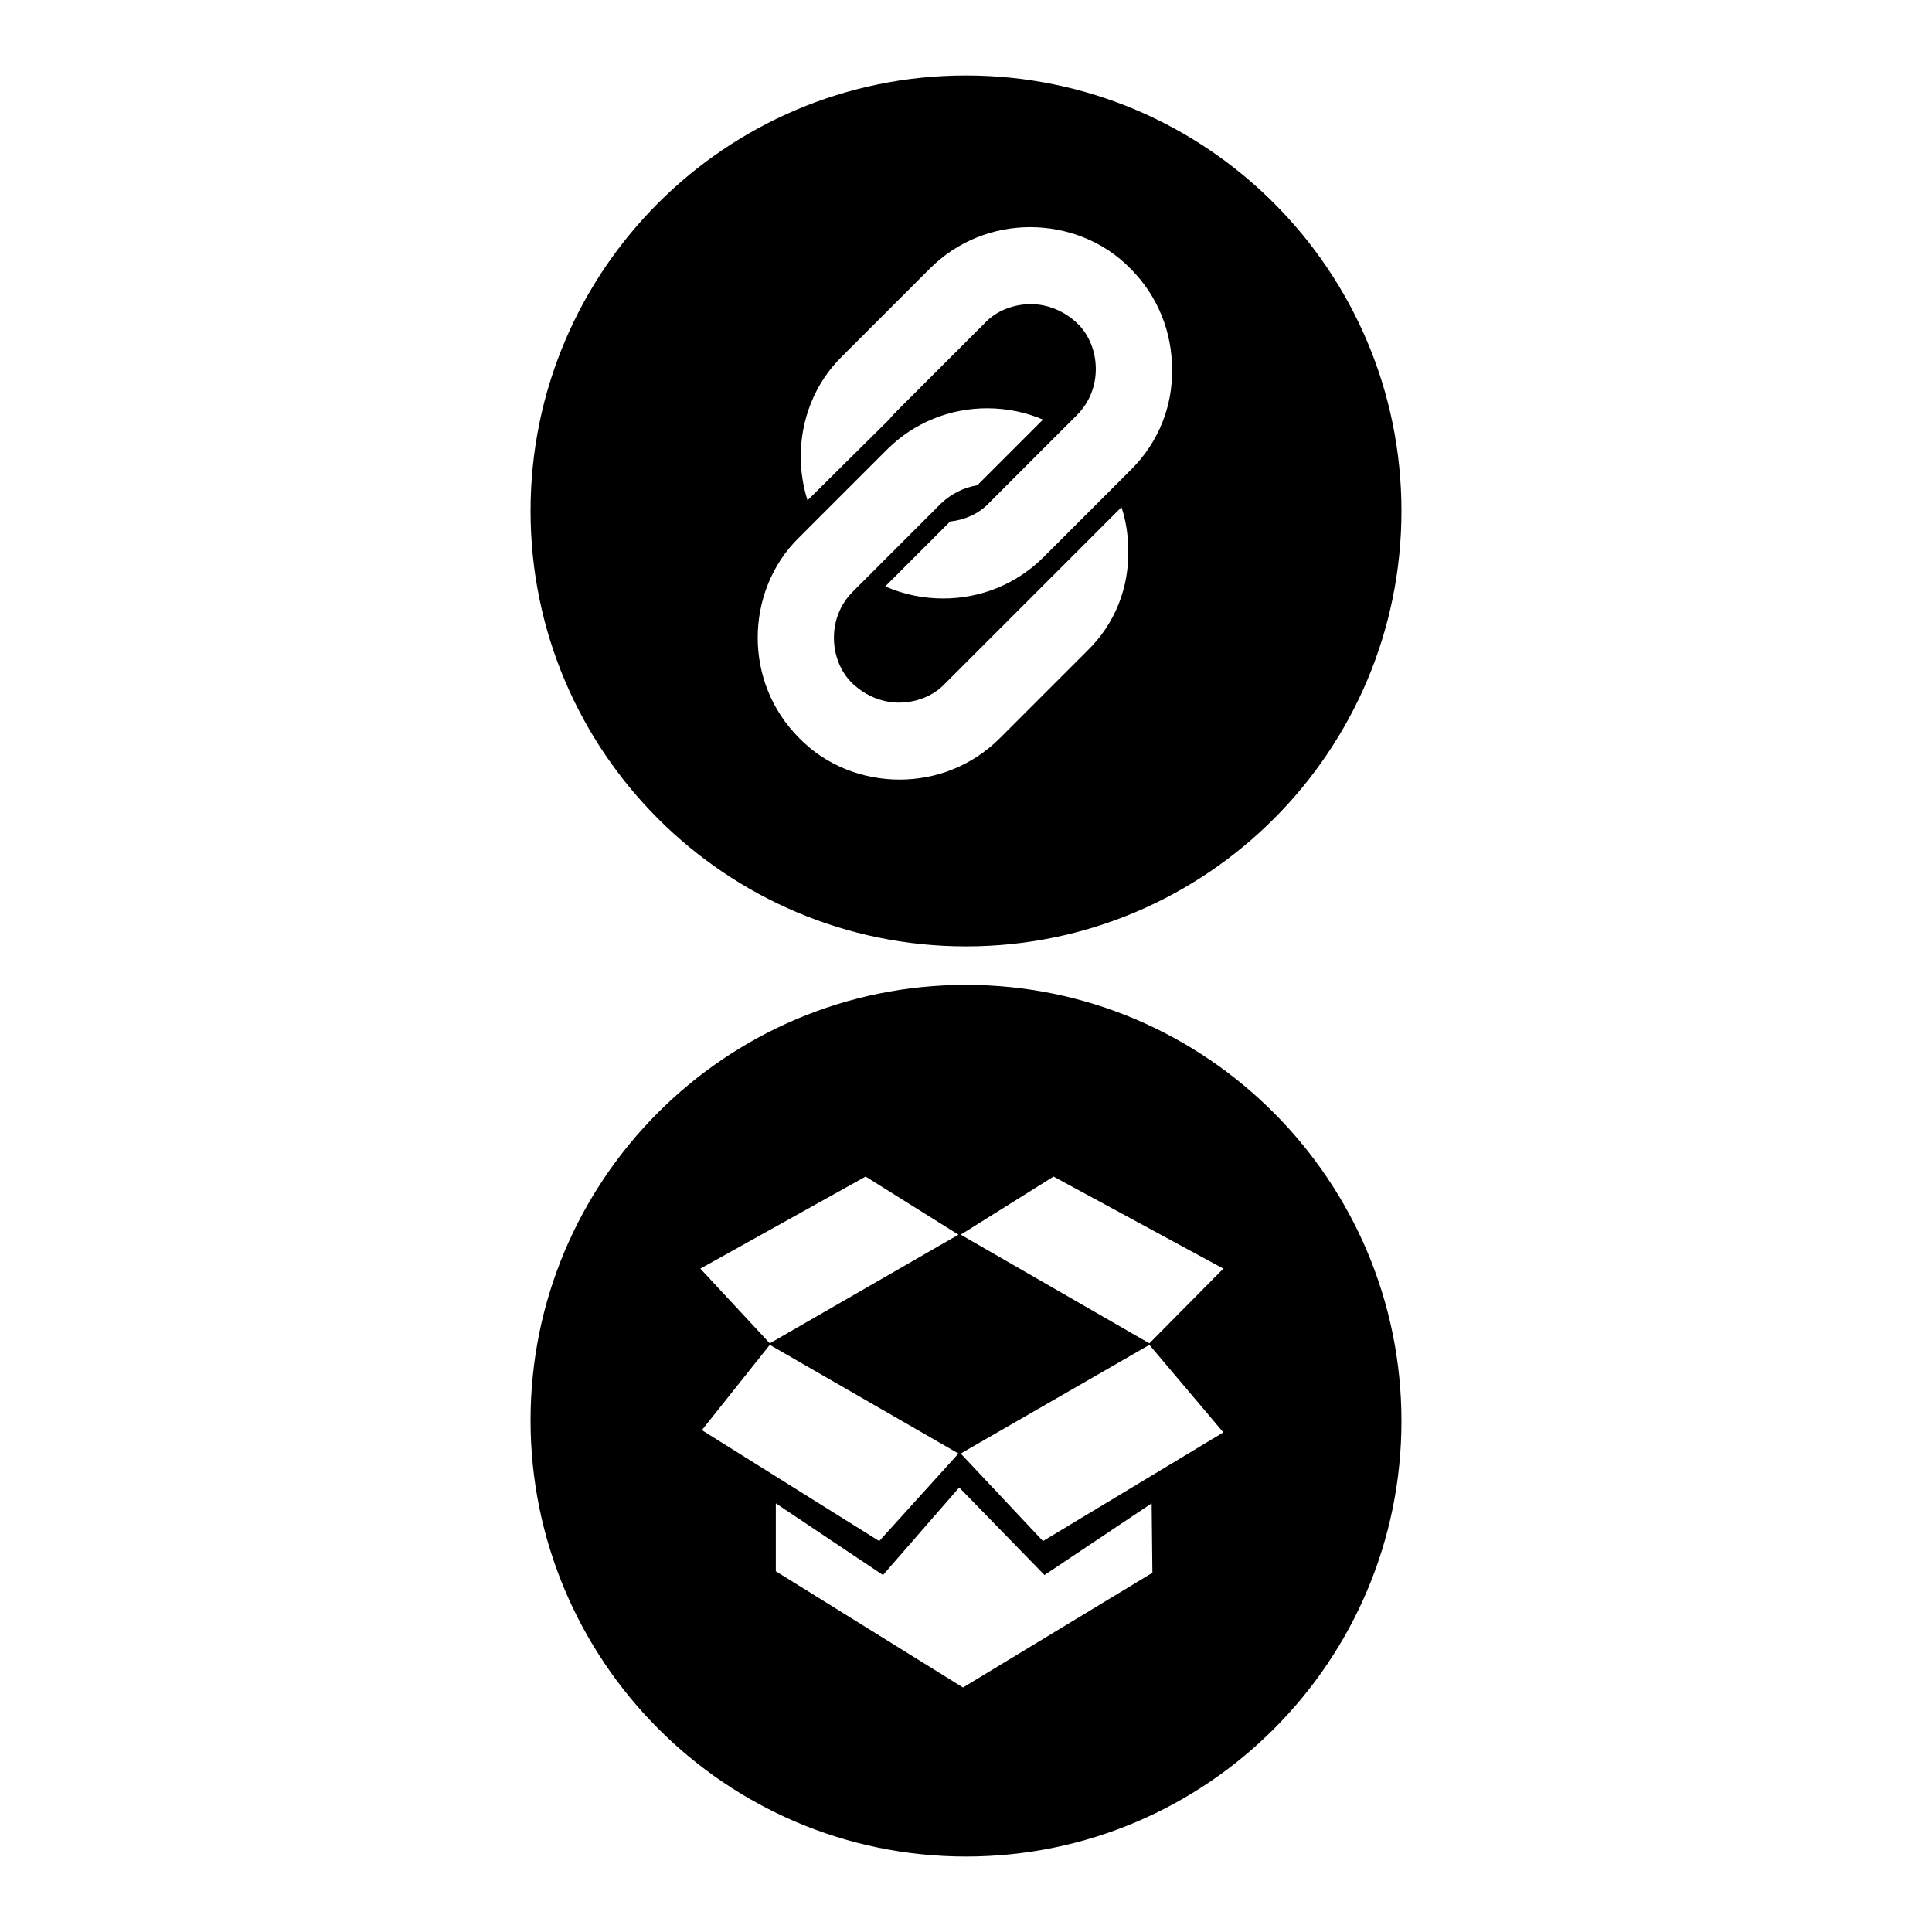
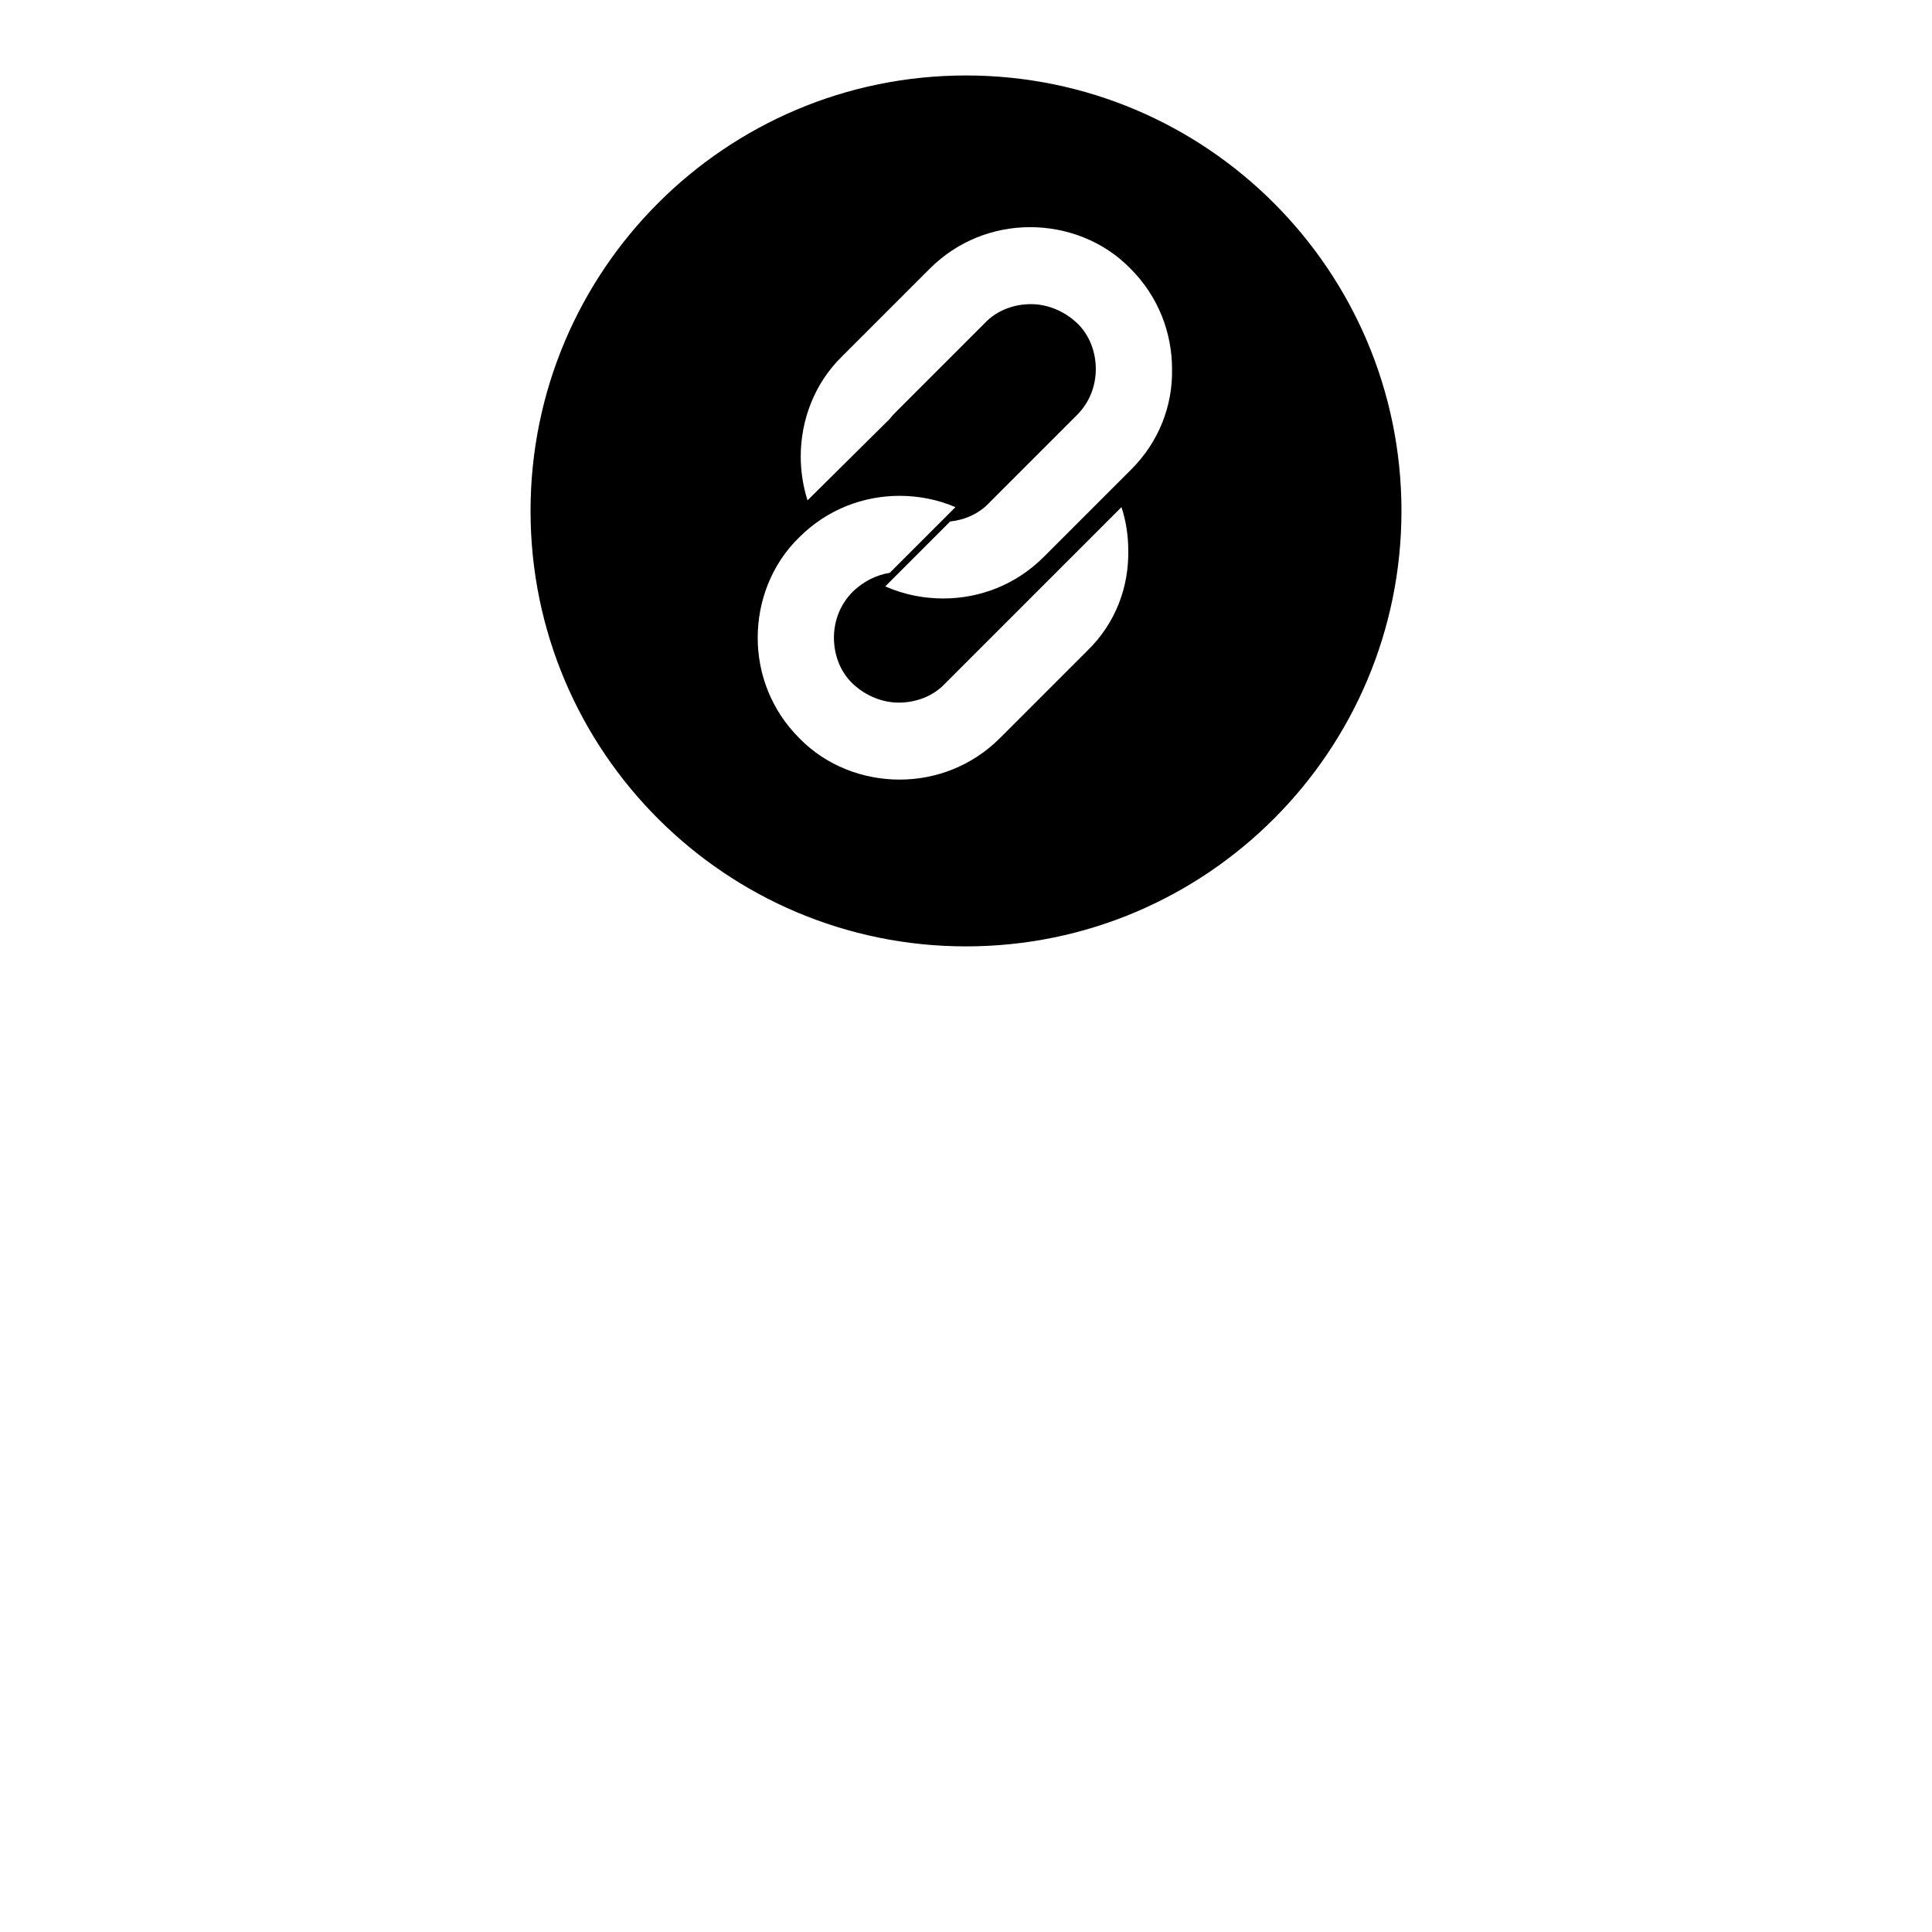
<svg xmlns="http://www.w3.org/2000/svg" version="1.1" x="0px" y="0px" viewBox="0 0 256 256" enable-background="new 0 0 256 256" xml:space="preserve">
  <g>
    <g>
-       <path fill="#000000" d="M128,10c-31.9,0-57.7,25.9-57.7,57.7c0,31.9,25.9,57.7,57.7,57.7c31.9,0,57.7-25.9,57.7-57.7C185.7,35.9,159.9,10,128,10z M144.1,86.2l-11.6,11.6c-3.7,3.7-8.5,5.5-13.3,5.5s-9.7-1.8-13.3-5.5c-3.7-3.7-5.5-8.5-5.5-13.3s1.8-9.7,5.5-13.3l11.6-11.6c3.7-3.7,8.5-5.5,13.3-5.5c2.5,0,5.1,0.5,7.4,1.5l-8.7,8.7c-1.8,0.3-3.4,1.1-4.8,2.4L113,78.4c-1.7,1.7-2.5,3.9-2.5,6.1s0.8,4.5,2.5,6.1s3.9,2.5,6.1,2.5c2.2,0,4.5-0.8,6.1-2.5l23.4-23.4c0.6,1.8,0.9,3.8,0.9,5.7C149.6,77.8,147.8,82.6,144.1,86.2L144.1,86.2z M149.9,62.2l-11.6,11.6c-3.7,3.7-8.5,5.5-13.3,5.5c-2.6,0-5.2-0.5-7.7-1.6l8.6-8.6c1.9-0.2,3.8-1,5.2-2.5L142.7,55c1.7-1.7,2.5-3.9,2.5-6.1c0-2.2-0.8-4.5-2.5-6.1s-3.9-2.5-6.1-2.5c-2.2,0-4.5,0.8-6.1,2.5l-11.6,11.6c-0.4,0.4-0.7,0.7-1,1.1L107,66.3c-0.6-1.9-0.9-3.9-0.9-5.8c0-4.8,1.8-9.7,5.5-13.3l11.6-11.6c3.7-3.7,8.5-5.5,13.3-5.5c4.8,0,9.7,1.8,13.3,5.5c3.7,3.7,5.5,8.5,5.5,13.3C155.4,53.7,153.6,58.5,149.9,62.2L149.9,62.2z" />
-       <path fill="#000000" d="M128,130.5c-31.9,0-57.7,25.9-57.7,57.7S96.1,246,128,246c31.9,0,57.7-25.9,57.7-57.7S159.9,130.5,128,130.5z M114.7,155.9l12.3,7.7L102,178l-9.2-9.9L114.7,155.9z M102,178.2l25,14.4l-10.5,11.6L93,189.5L102,178.2z M127.6,223.6l-24.8-15.4v-9l14.2,9.5l10.1-11.6l11.3,11.6l14.2-9.5l0.1,9.2L127.6,223.6L127.6,223.6z M138.2,204.2l-10.9-11.6l25-14.4l9.8,11.6L138.2,204.2L138.2,204.2z M152.3,178l-25-14.4l12.3-7.7l22.5,12.2L152.3,178L152.3,178z" />
+       <path fill="#000000" d="M128,10c-31.9,0-57.7,25.9-57.7,57.7c0,31.9,25.9,57.7,57.7,57.7c31.9,0,57.7-25.9,57.7-57.7C185.7,35.9,159.9,10,128,10z M144.1,86.2l-11.6,11.6c-3.7,3.7-8.5,5.5-13.3,5.5s-9.7-1.8-13.3-5.5c-3.7-3.7-5.5-8.5-5.5-13.3s1.8-9.7,5.5-13.3c3.7-3.7,8.5-5.5,13.3-5.5c2.5,0,5.1,0.5,7.4,1.5l-8.7,8.7c-1.8,0.3-3.4,1.1-4.8,2.4L113,78.4c-1.7,1.7-2.5,3.9-2.5,6.1s0.8,4.5,2.5,6.1s3.9,2.5,6.1,2.5c2.2,0,4.5-0.8,6.1-2.5l23.4-23.4c0.6,1.8,0.9,3.8,0.9,5.7C149.6,77.8,147.8,82.6,144.1,86.2L144.1,86.2z M149.9,62.2l-11.6,11.6c-3.7,3.7-8.5,5.5-13.3,5.5c-2.6,0-5.2-0.5-7.7-1.6l8.6-8.6c1.9-0.2,3.8-1,5.2-2.5L142.7,55c1.7-1.7,2.5-3.9,2.5-6.1c0-2.2-0.8-4.5-2.5-6.1s-3.9-2.5-6.1-2.5c-2.2,0-4.5,0.8-6.1,2.5l-11.6,11.6c-0.4,0.4-0.7,0.7-1,1.1L107,66.3c-0.6-1.9-0.9-3.9-0.9-5.8c0-4.8,1.8-9.7,5.5-13.3l11.6-11.6c3.7-3.7,8.5-5.5,13.3-5.5c4.8,0,9.7,1.8,13.3,5.5c3.7,3.7,5.5,8.5,5.5,13.3C155.4,53.7,153.6,58.5,149.9,62.2L149.9,62.2z" />
    </g>
  </g>
</svg>